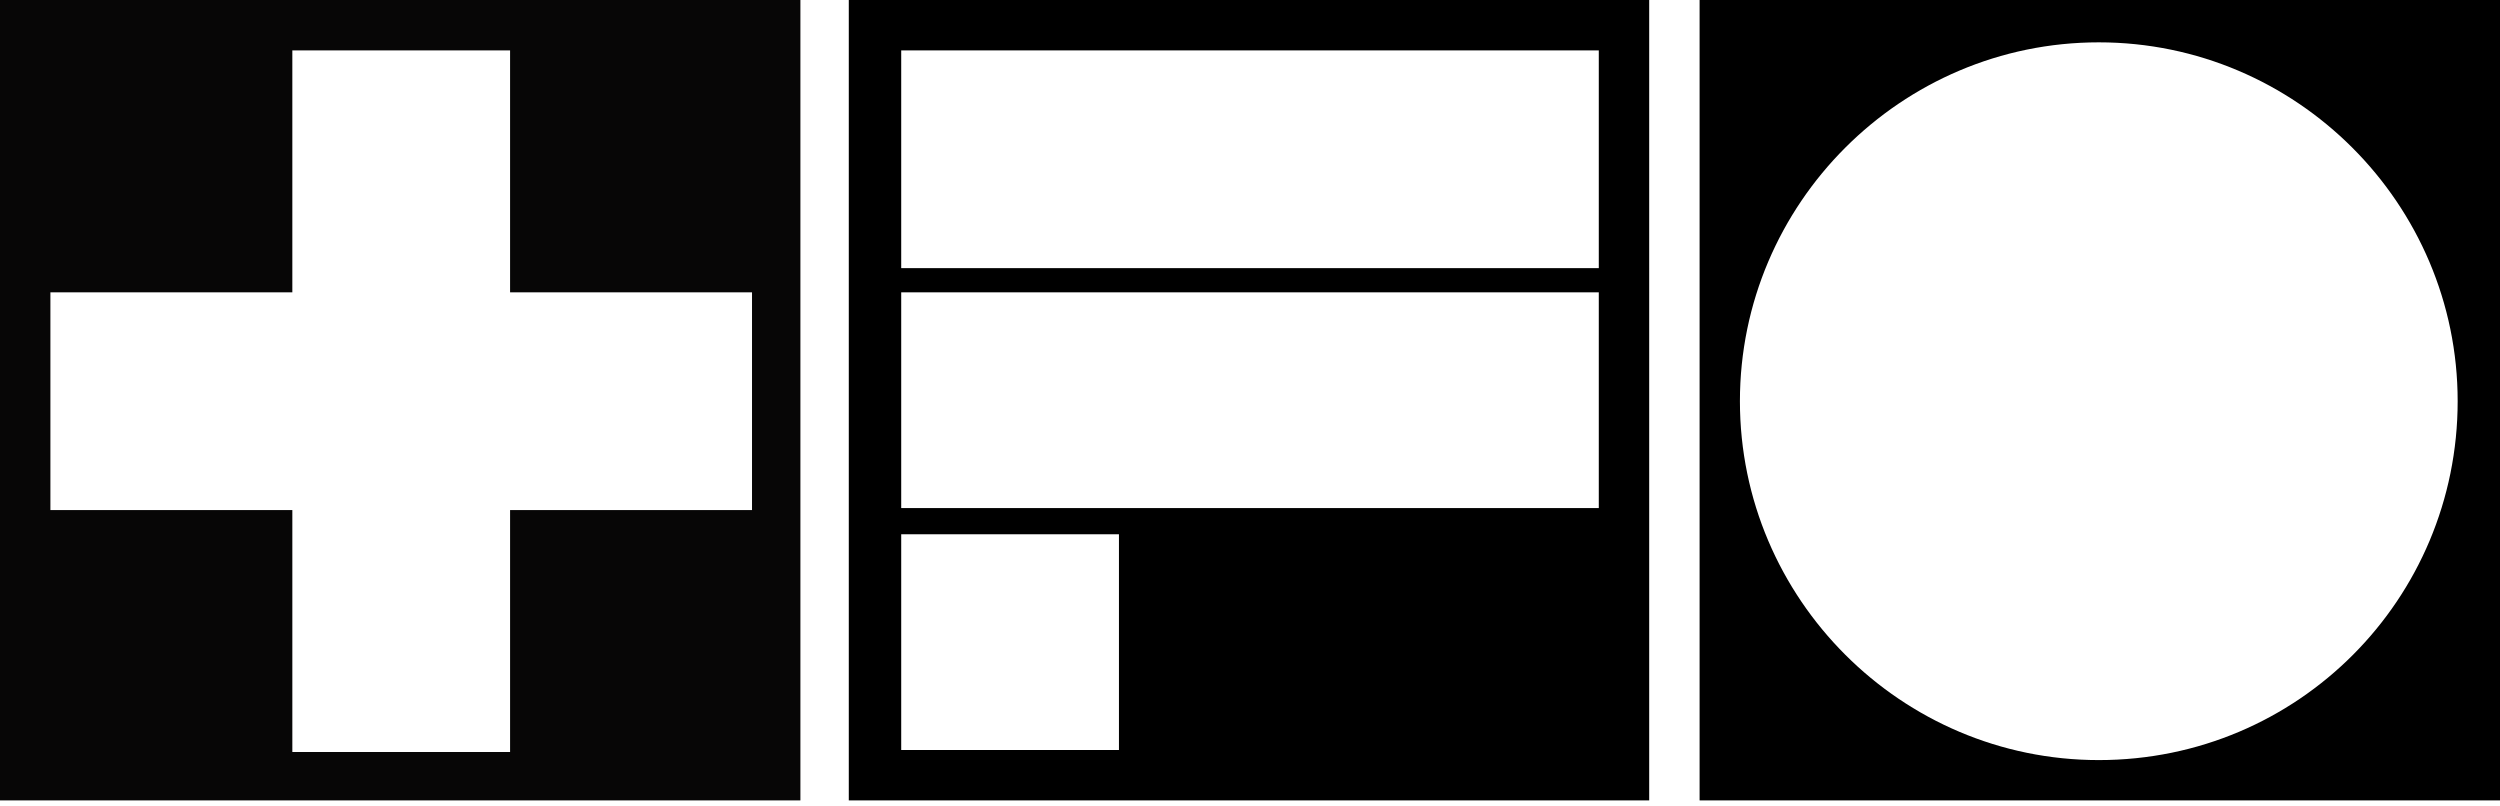
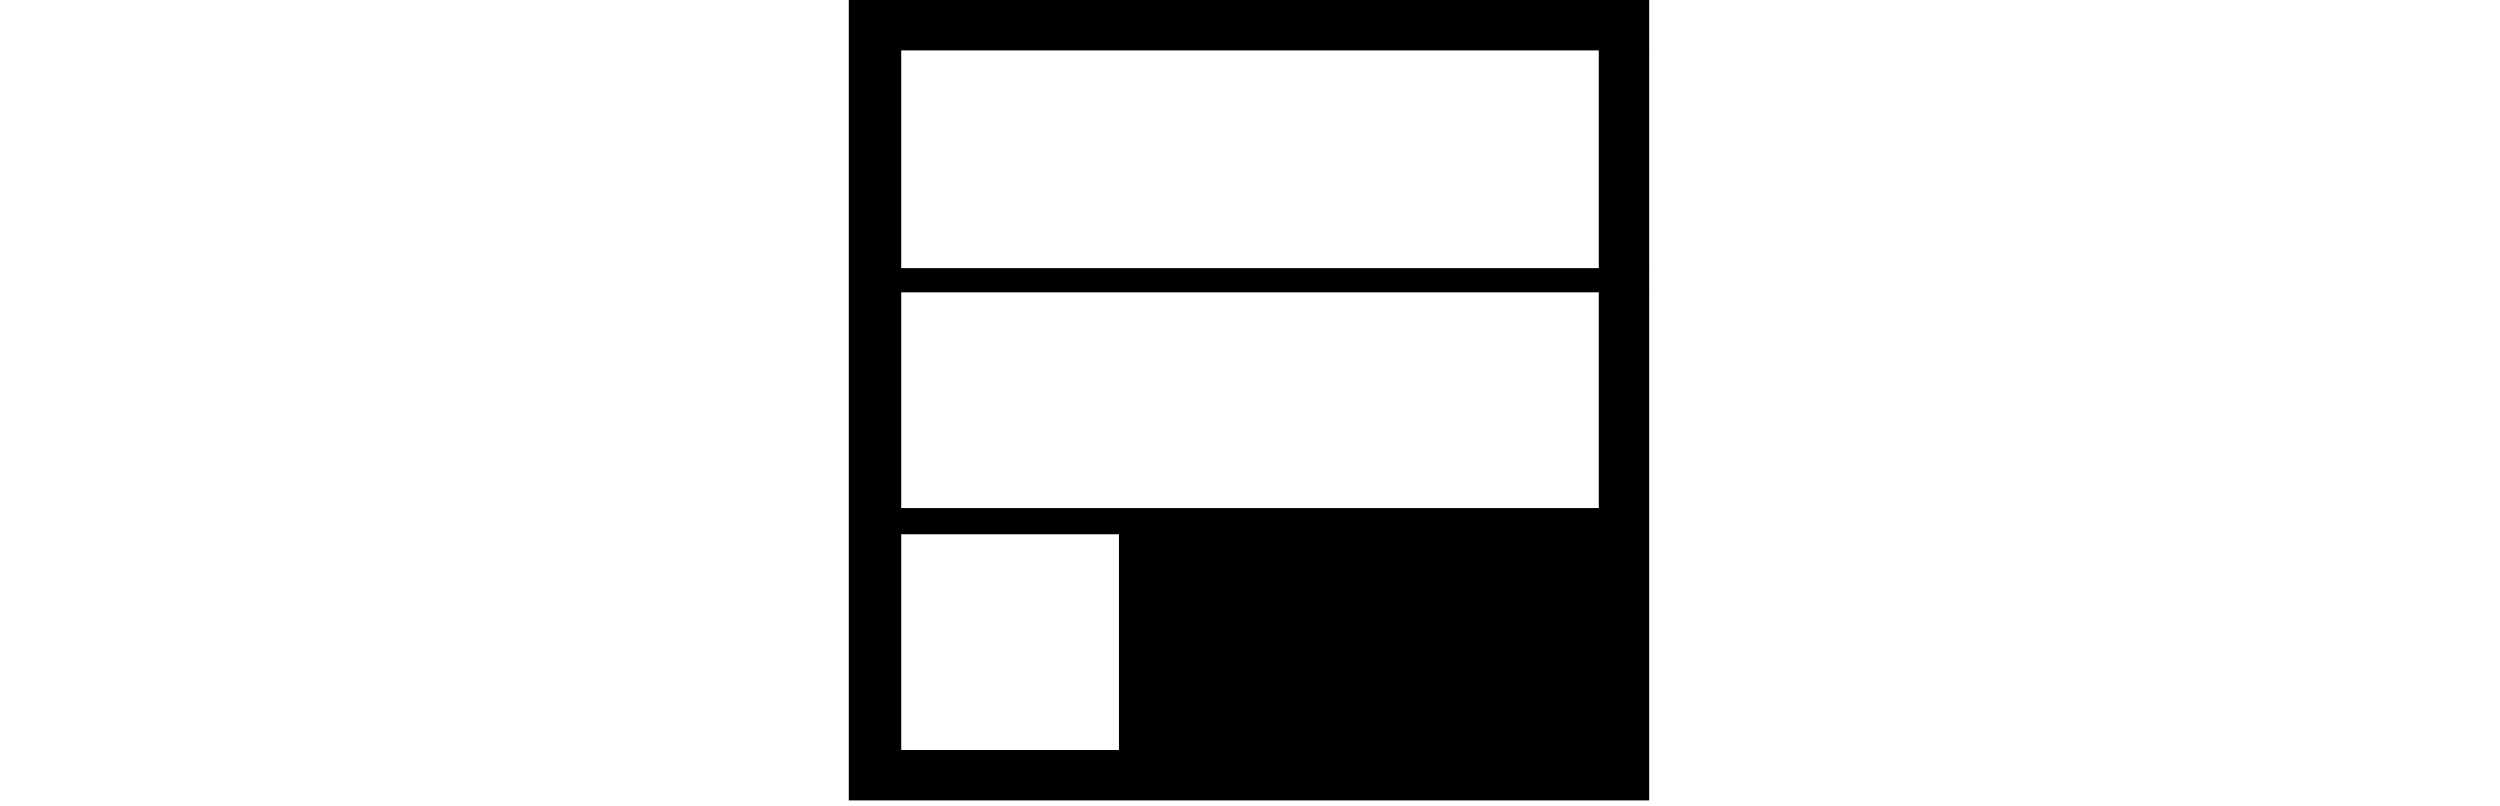
<svg xmlns="http://www.w3.org/2000/svg" version="1.1" id="Ebene_1" x="0px" y="0px" viewBox="0 0 124 40" style="enable-background:new 0 0 124 40;" xml:space="preserve">
  <style type="text/css">
	.st0{fill:#070606;}
</style>
  <g>
-     <path d="M84.3,0v39.7H124V0H84.3z M104.1,37.7c-9.8,0-17.8-8-17.8-17.8c0-9.8,8-17.8,17.8-17.8c9.8,0,17.8,8,17.8,17.8   C121.9,29.7,114,37.7,104.1,37.7z" />
    <path d="M42.1,0v39.7h39.7V0H42.1z M55.5,37.2H44.7V26.5h10.8V37.2z M79.3,25.2H44.7V14.5h34.6V25.2z M79.3,13.3H44.7V2.5h34.6   V13.3z" />
-     <path class="st0" d="M0,0v39.7h39.7V0H0z M37.3,25.3h-12v12H14.5v-12h-12V14.5h12v-12h10.8v12h12V25.3z" />
  </g>
</svg>